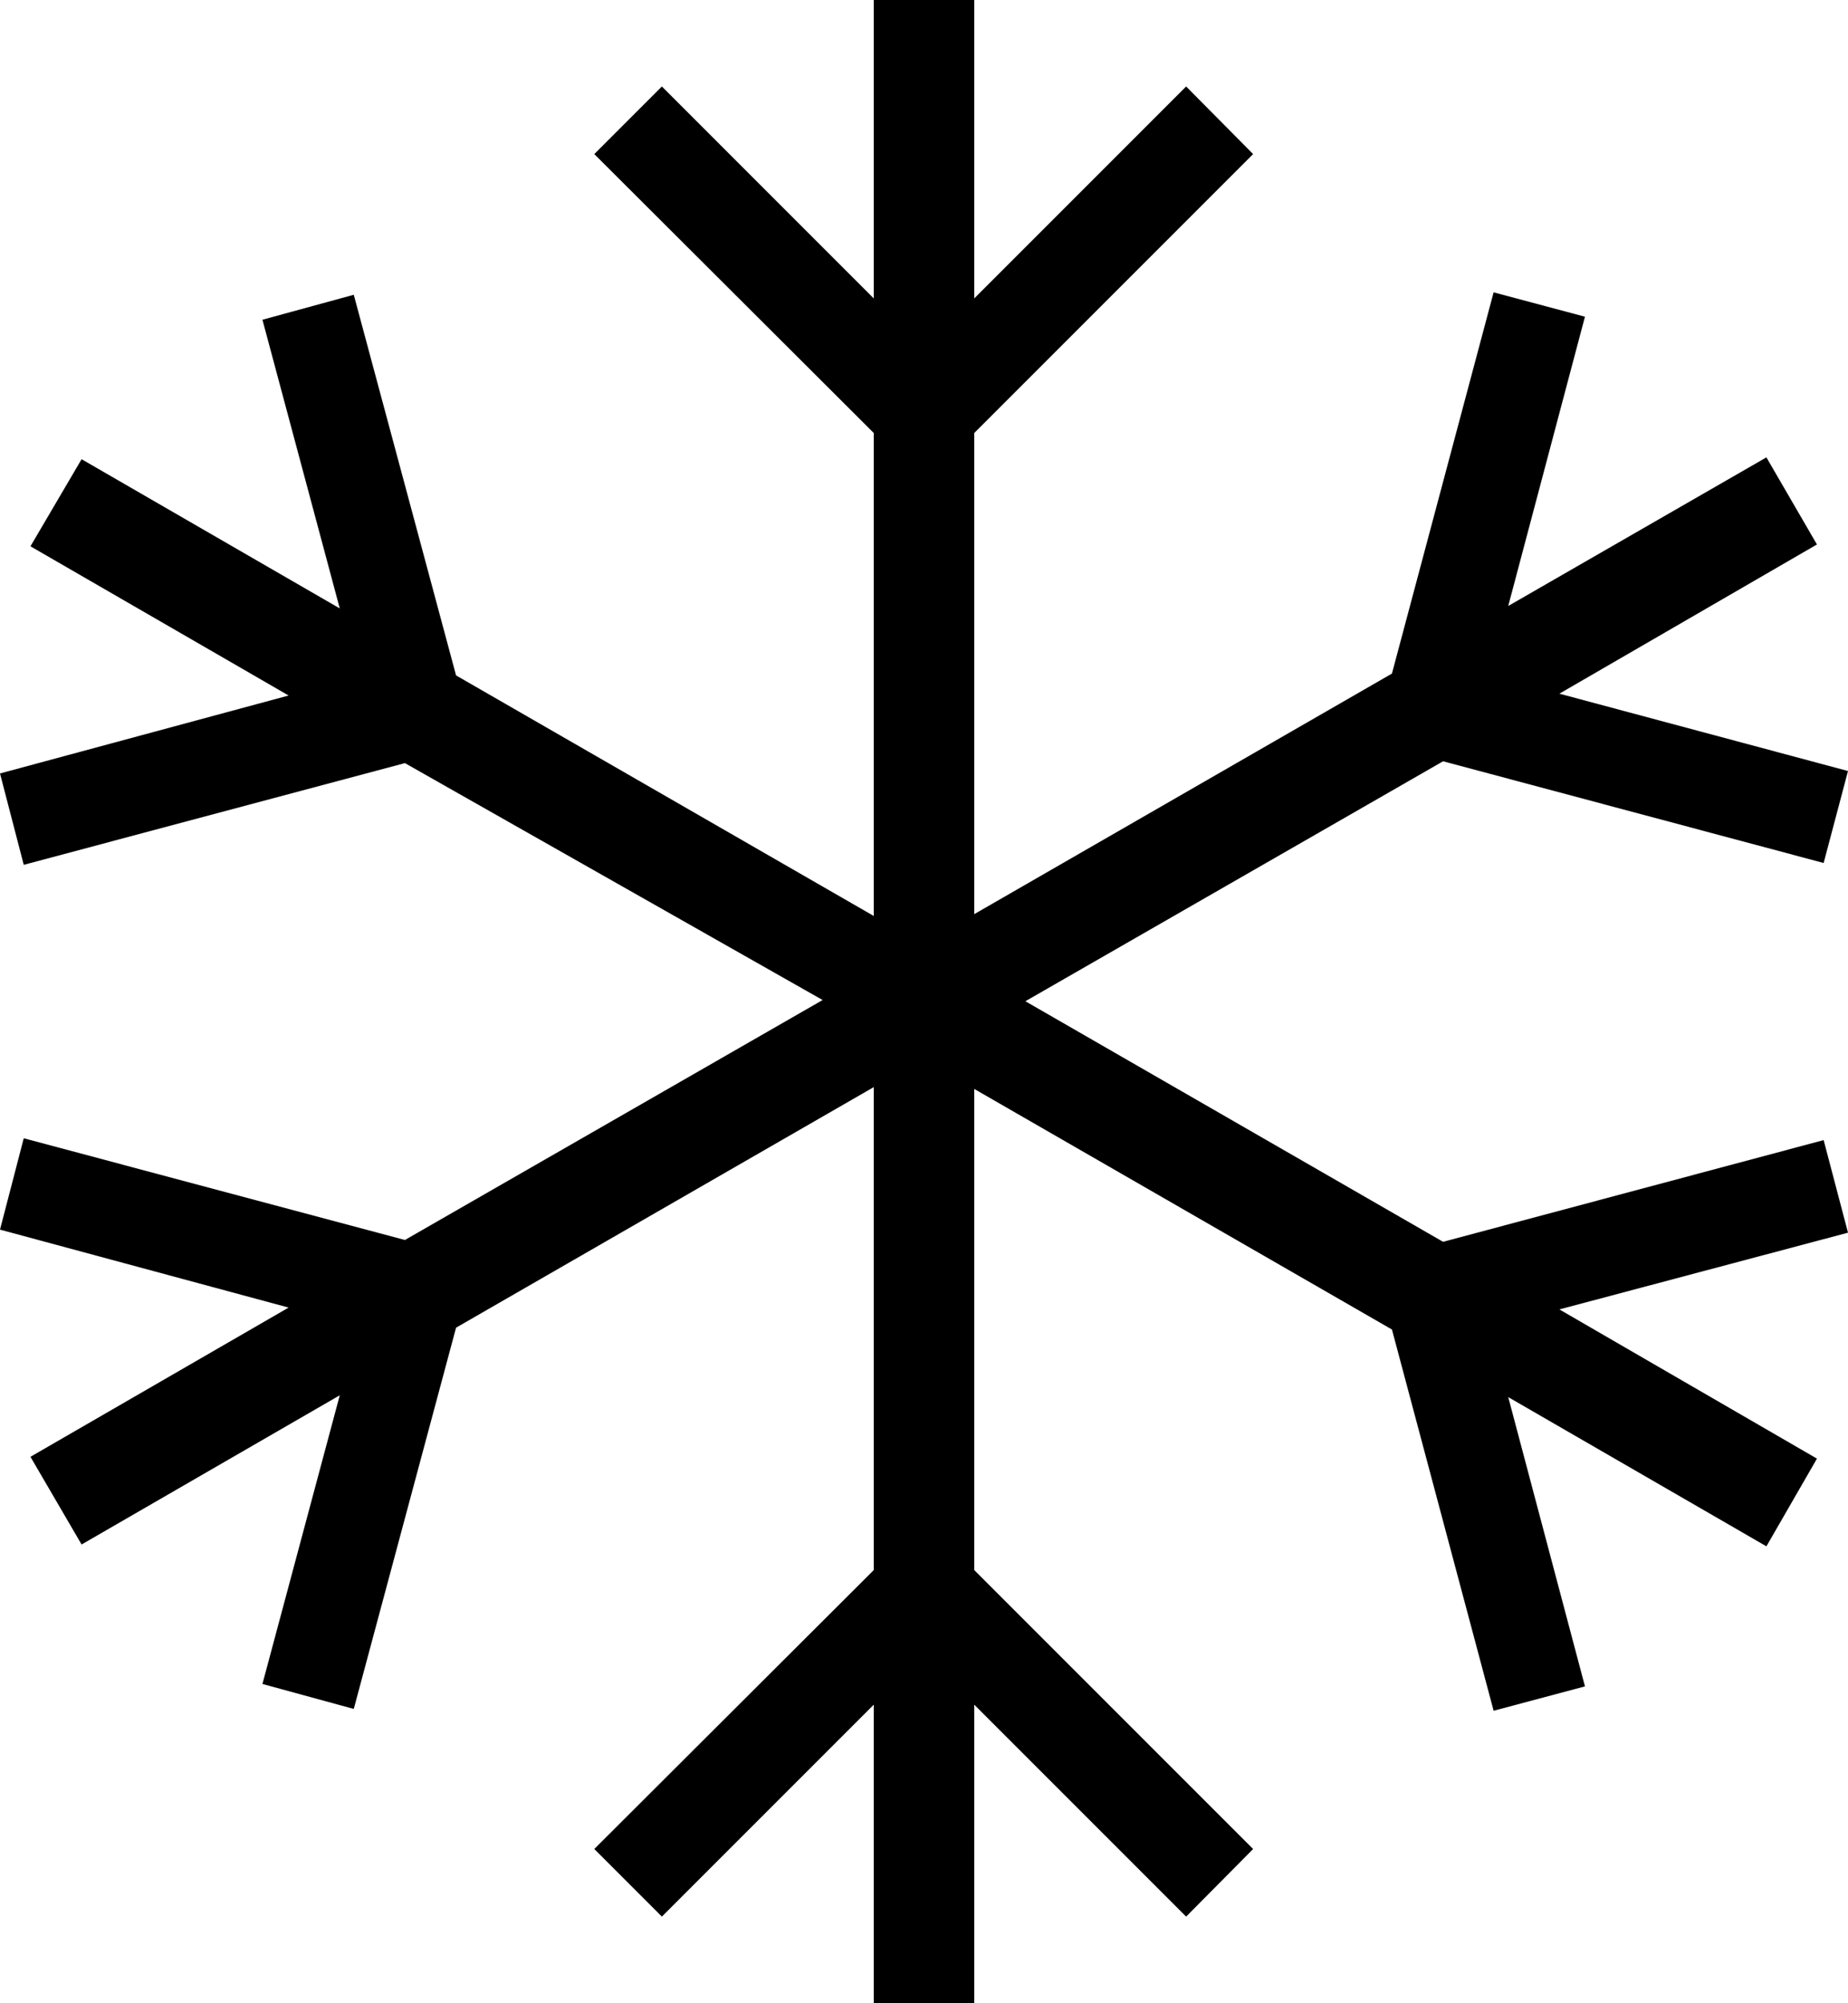
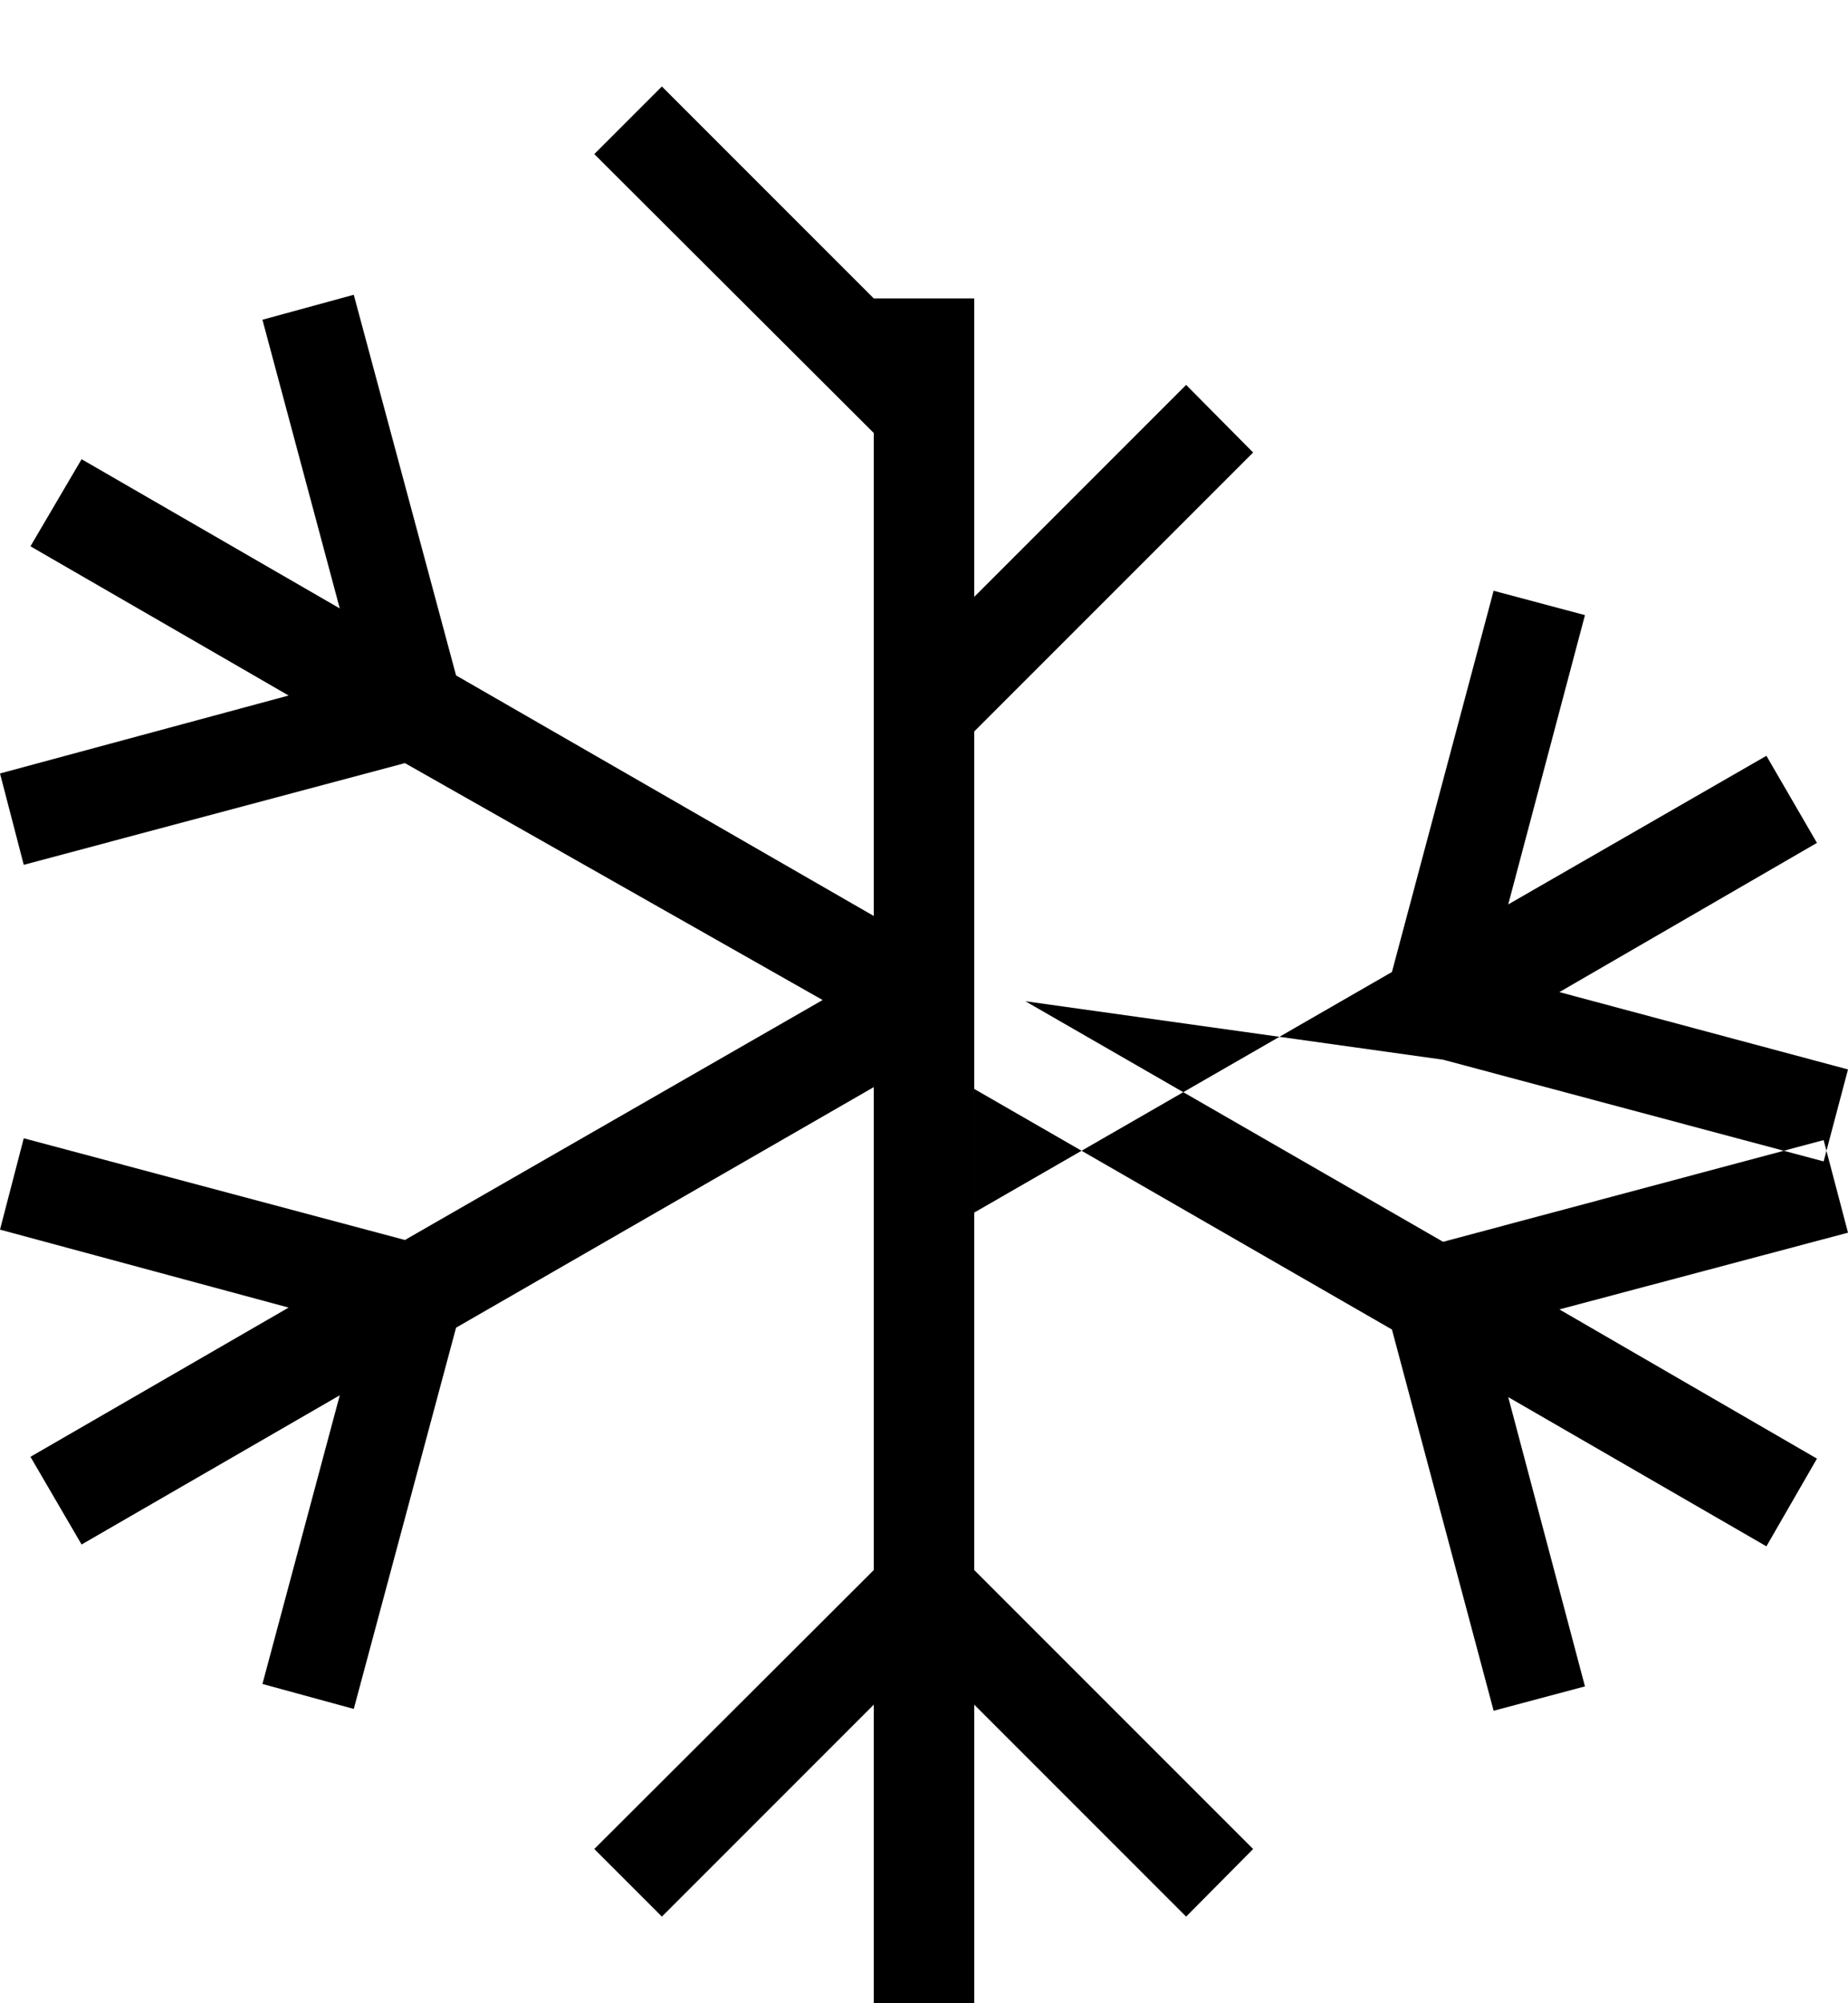
<svg xmlns="http://www.w3.org/2000/svg" xmlns:ns1="http://sodipodi.sourceforge.net/DTD/sodipodi-0.dtd" xmlns:ns2="http://www.inkscape.org/namespaces/inkscape" version="1.0" width="129.766mm" height="140.621mm" id="svg1" ns1:docname="Snowflake 09.wmf">
  <ns1:namedview id="namedview1" pagecolor="#ffffff" bordercolor="#000000" borderopacity="0.25" ns2:showpageshadow="2" ns2:pageopacity="0.0" ns2:pagecheckerboard="0" ns2:deskcolor="#d1d1d1" ns2:document-units="mm" />
  <defs id="defs1">
    <pattern id="WMFhbasepattern" patternUnits="userSpaceOnUse" width="6" height="6" x="0" y="0" />
  </defs>
-   <path style="fill:#000000;fill-opacity:1;fill-rule:evenodd;stroke:none" d="m 272.134,265.66 110.857,63.83 101,-26.986 6.464,24.562 -76.598,20.361 68.357,39.59 -13.413,23.27 -68.518,-39.59 20.362,76.757 -24.24,6.464 -26.987,-101.158 -110.857,-63.83 v 127.659 l 74.013,74.01 -17.776,17.937 -56.237,-56.235 v 79.181 H 231.896 V 452.301 L 175.659,508.536 157.721,490.599 231.896,416.589 V 288.445 L 121.038,352.274 93.889,453.432 69.65,446.807 90.173,370.211 21.654,409.802 8.08,386.532 76.598,346.942 0,326.258 6.302,302.019 107.464,329.005 218.321,265.337 107.464,202.477 6.302,229.463 0,205.224 76.598,184.54 8.08,144.95 21.654,121.842 90.173,161.432 69.65,84.837 93.889,78.211 121.038,179.208 231.896,243.037 V 114.893 L 157.721,40.883 175.659,22.946 231.896,79.181 V 0 h 26.664 v 79.181 l 56.237,-56.235 17.776,17.937 -74.013,74.01 v 127.659 l 110.857,-63.83 26.987,-101.158 24.24,6.464 -20.362,76.757 68.518,-39.429 13.413,23.108 -68.357,39.59 76.598,20.522 -6.464,24.401 -101,-26.986 z" id="path1" />
+   <path style="fill:#000000;fill-opacity:1;fill-rule:evenodd;stroke:none" d="m 272.134,265.66 110.857,63.83 101,-26.986 6.464,24.562 -76.598,20.361 68.357,39.59 -13.413,23.27 -68.518,-39.59 20.362,76.757 -24.24,6.464 -26.987,-101.158 -110.857,-63.83 v 127.659 l 74.013,74.01 -17.776,17.937 -56.237,-56.235 v 79.181 H 231.896 V 452.301 L 175.659,508.536 157.721,490.599 231.896,416.589 V 288.445 L 121.038,352.274 93.889,453.432 69.65,446.807 90.173,370.211 21.654,409.802 8.08,386.532 76.598,346.942 0,326.258 6.302,302.019 107.464,329.005 218.321,265.337 107.464,202.477 6.302,229.463 0,205.224 76.598,184.54 8.08,144.95 21.654,121.842 90.173,161.432 69.65,84.837 93.889,78.211 121.038,179.208 231.896,243.037 V 114.893 L 157.721,40.883 175.659,22.946 231.896,79.181 h 26.664 v 79.181 l 56.237,-56.235 17.776,17.937 -74.013,74.01 v 127.659 l 110.857,-63.83 26.987,-101.158 24.24,6.464 -20.362,76.757 68.518,-39.429 13.413,23.108 -68.357,39.59 76.598,20.522 -6.464,24.401 -101,-26.986 z" id="path1" />
</svg>